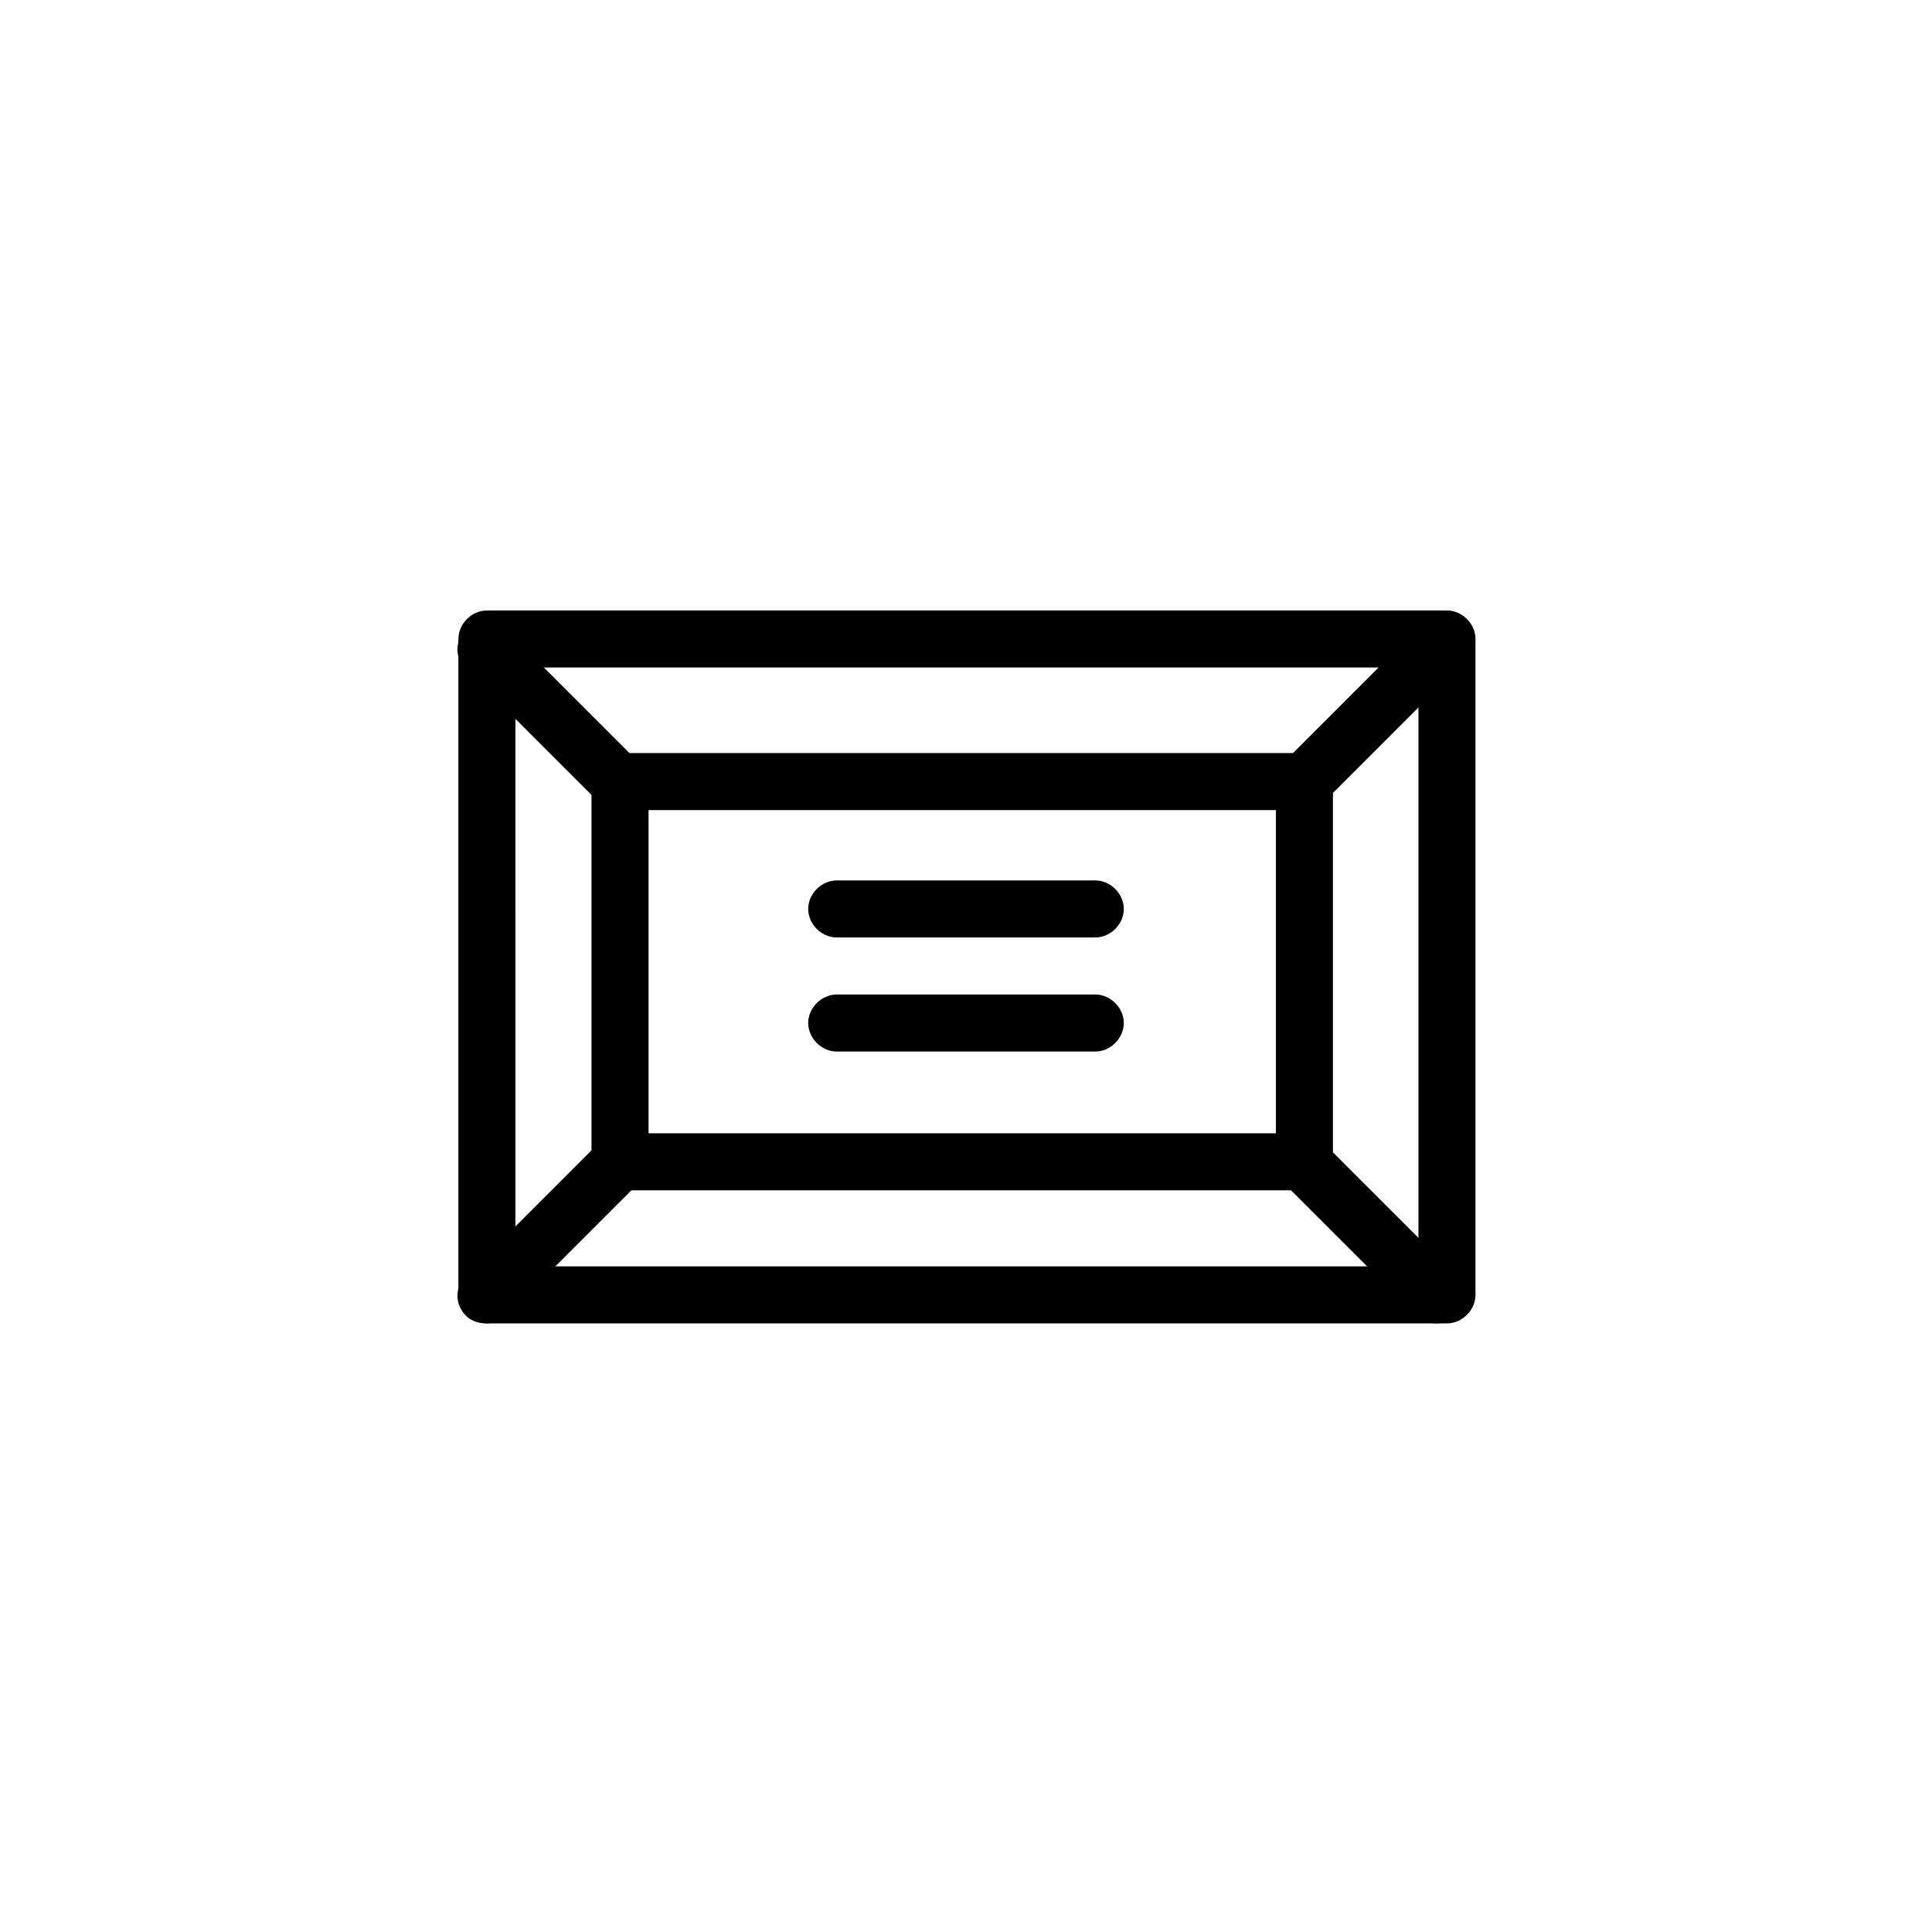
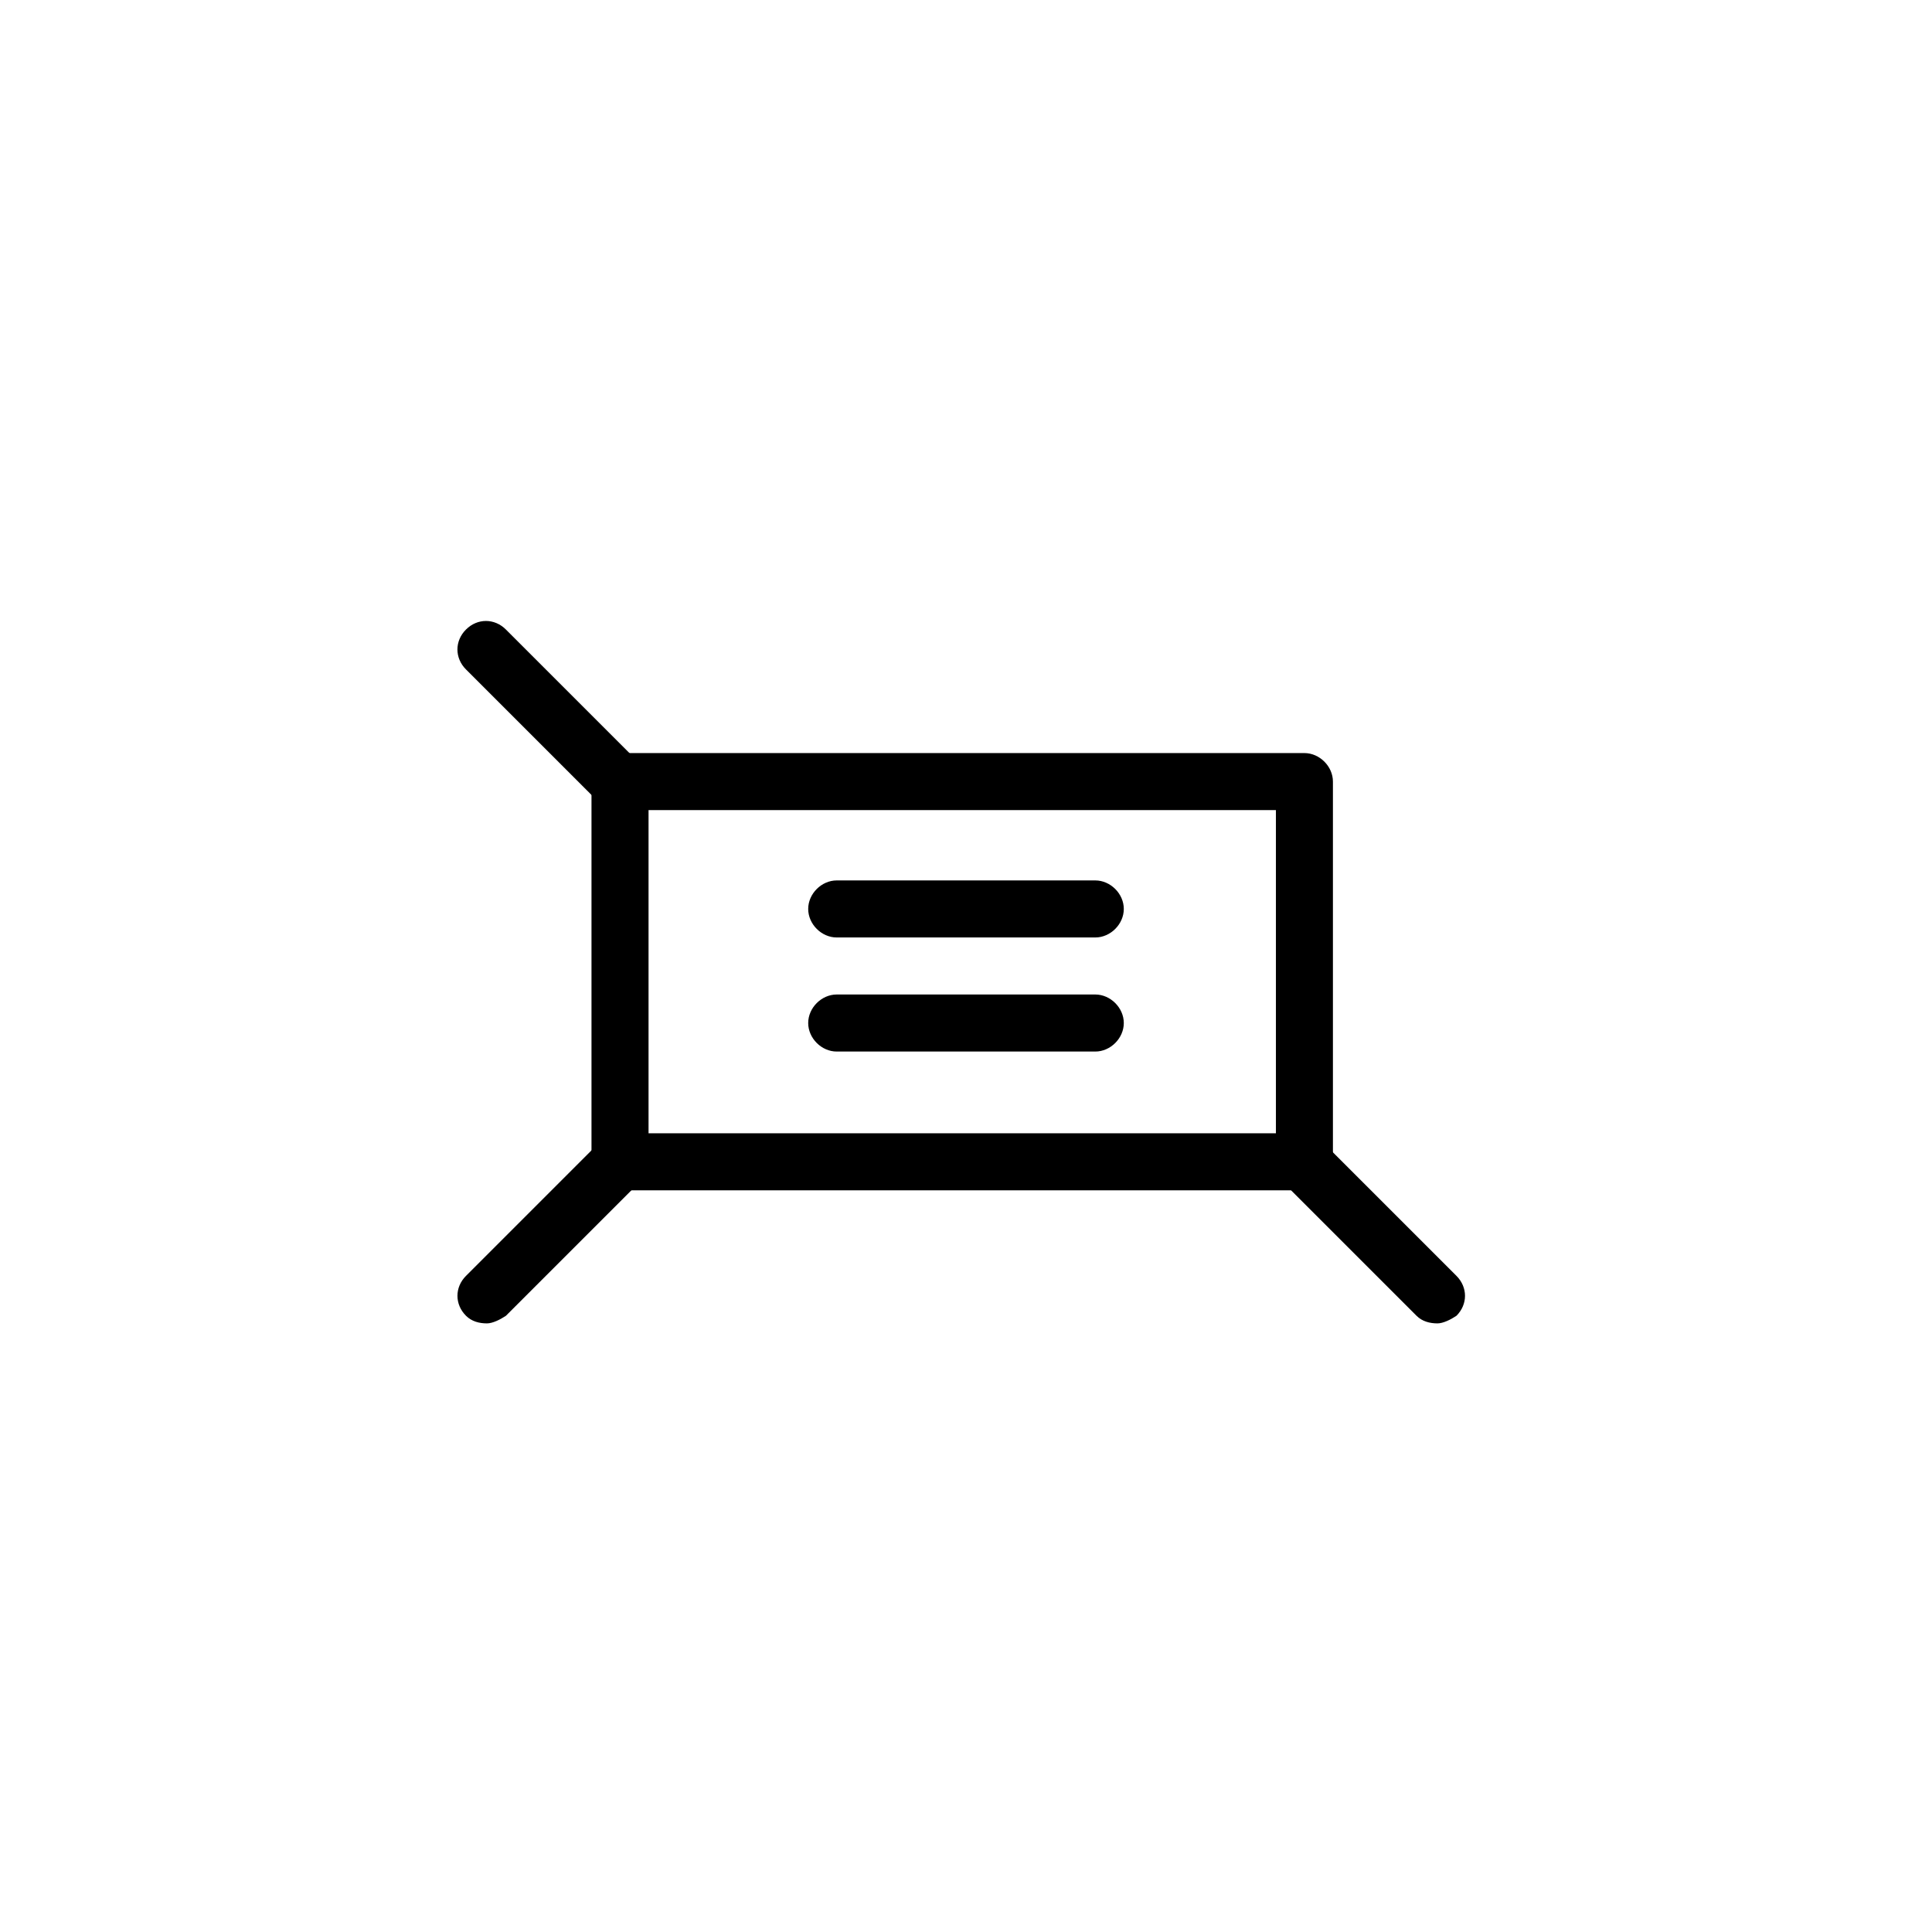
<svg xmlns="http://www.w3.org/2000/svg" fill="#000000" width="800px" height="800px" version="1.1" viewBox="144 144 512 512">
  <g>
-     <path d="m527.46 494.71h-254.42c-4.031 0-7.559-3.527-7.559-7.559v-173.81c0-4.031 3.527-7.559 7.559-7.559h254.42c4.031 0 7.559 3.527 7.559 7.559v173.81c0 4.031-3.527 7.559-7.559 7.559zm-246.87-15.113h239.31l0.004-158.7h-239.31z" />
    <path d="m434.26 392.44h-68.52c-4.031 0-7.559-3.527-7.559-7.559s3.527-7.559 7.559-7.559h68.52c4.031 0 7.559 3.527 7.559 7.559s-3.527 7.559-7.559 7.559z" />
    <path d="m489.68 459.45h-181.37c-4.031 0-7.559-3.527-7.559-7.559v-100.76c0-4.031 3.527-7.559 7.559-7.559h181.37c4.031 0 7.559 3.527 7.559 7.559v100.76c0 4.031-3.527 7.559-7.559 7.559zm-173.81-15.117h166.26v-85.648h-166.26z" />
    <path d="m434.26 422.67h-68.52c-4.031 0-7.559-3.527-7.559-7.559s3.527-7.559 7.559-7.559h68.52c4.031 0 7.559 3.527 7.559 7.559s-3.527 7.559-7.559 7.559z" />
    <path d="m308.3 358.69c-2.016 0-4.031-0.504-5.543-2.016l-35.266-35.266c-3.023-3.023-3.023-7.559 0-10.578 3.023-3.023 7.559-3.023 10.578 0l35.266 35.266c3.023 3.023 3.023 7.559 0 10.578-1.508 1.008-3.523 2.016-5.035 2.016z" />
    <path d="m273.04 494.71c-2.016 0-4.031-0.504-5.543-2.016-3.023-3.023-3.023-7.559 0-10.578l35.266-35.266c3.023-3.023 7.559-3.023 10.578 0 3.023 3.023 3.023 7.559 0 10.578l-35.266 35.266c-1.508 1.008-3.523 2.016-5.035 2.016z" />
    <path d="m524.94 494.71c-2.016 0-4.031-0.504-5.543-2.016l-35.266-35.266c-3.023-3.023-3.023-7.559 0-10.578 3.023-3.023 7.559-3.023 10.578 0l35.266 35.266c3.023 3.023 3.023 7.559 0 10.578-1.508 1.008-3.523 2.016-5.035 2.016z" />
-     <path d="m489.68 358.69c-2.016 0-4.031-0.504-5.543-2.016-3.023-3.023-3.023-7.559 0-10.578l37.785-37.785c3.023-3.023 7.559-3.023 10.578 0 3.023 3.023 3.023 7.559 0 10.578l-37.785 37.785c-1.508 1.008-3.523 2.016-5.035 2.016z" />
  </g>
</svg>